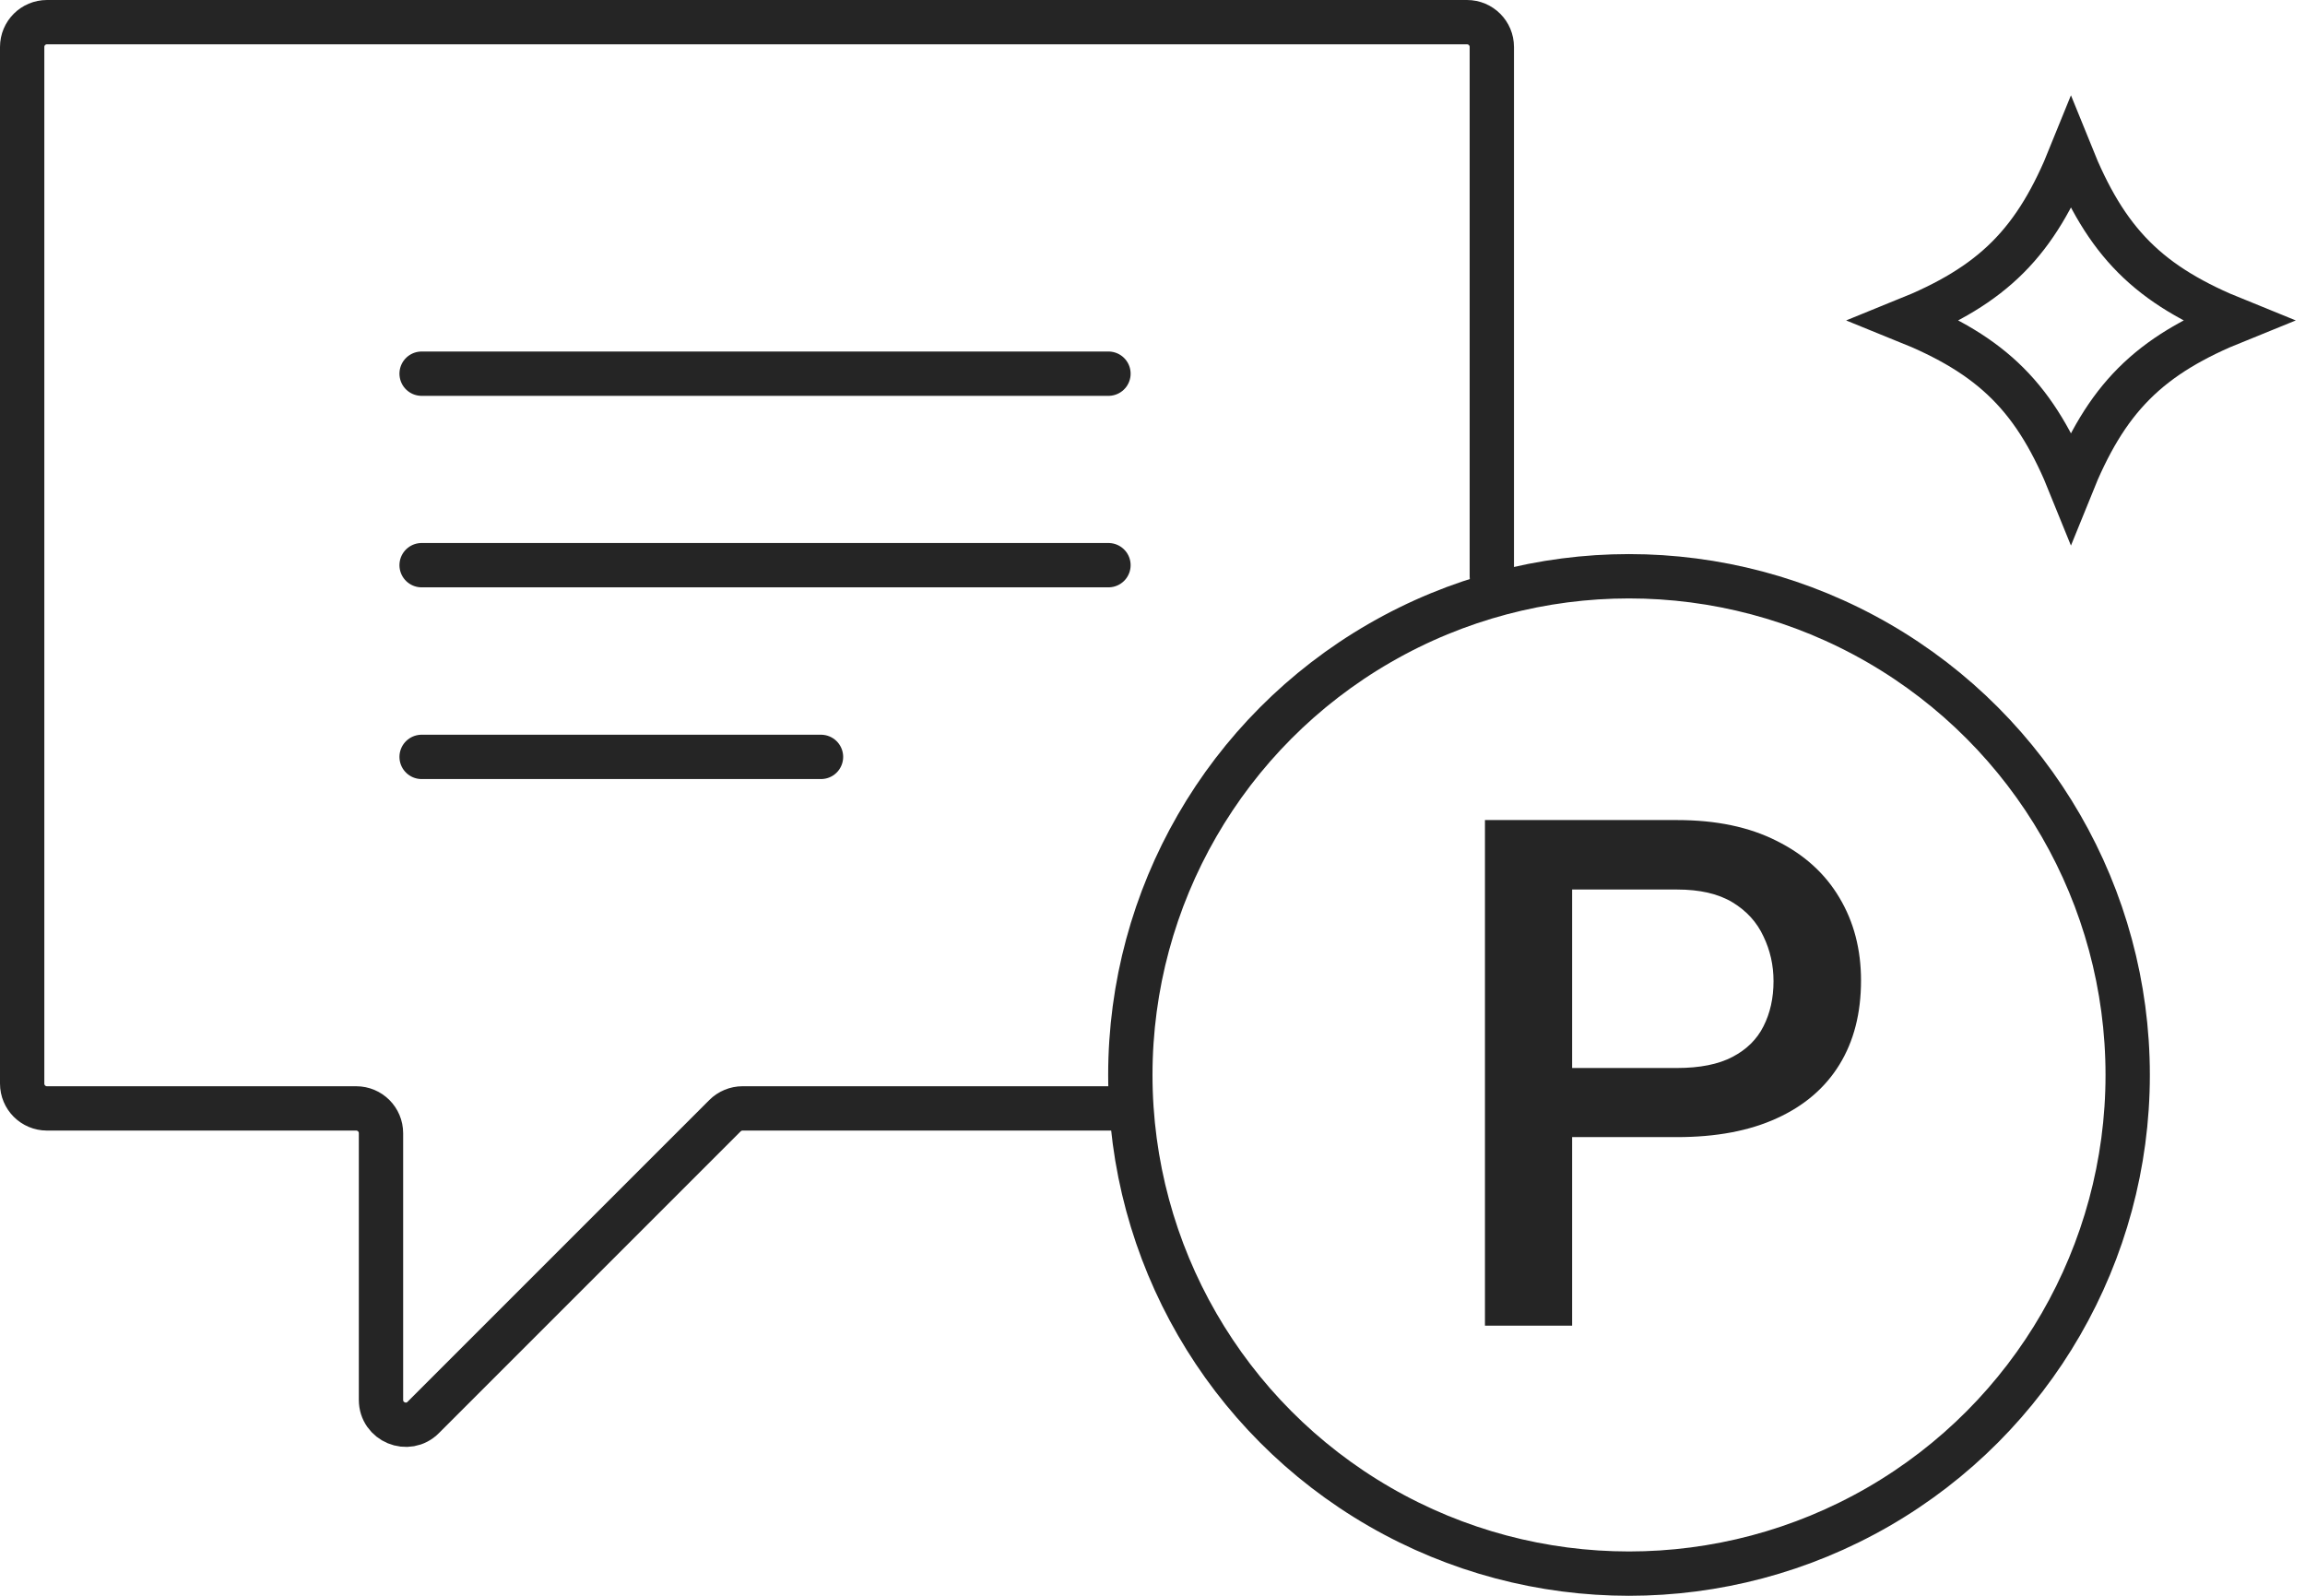
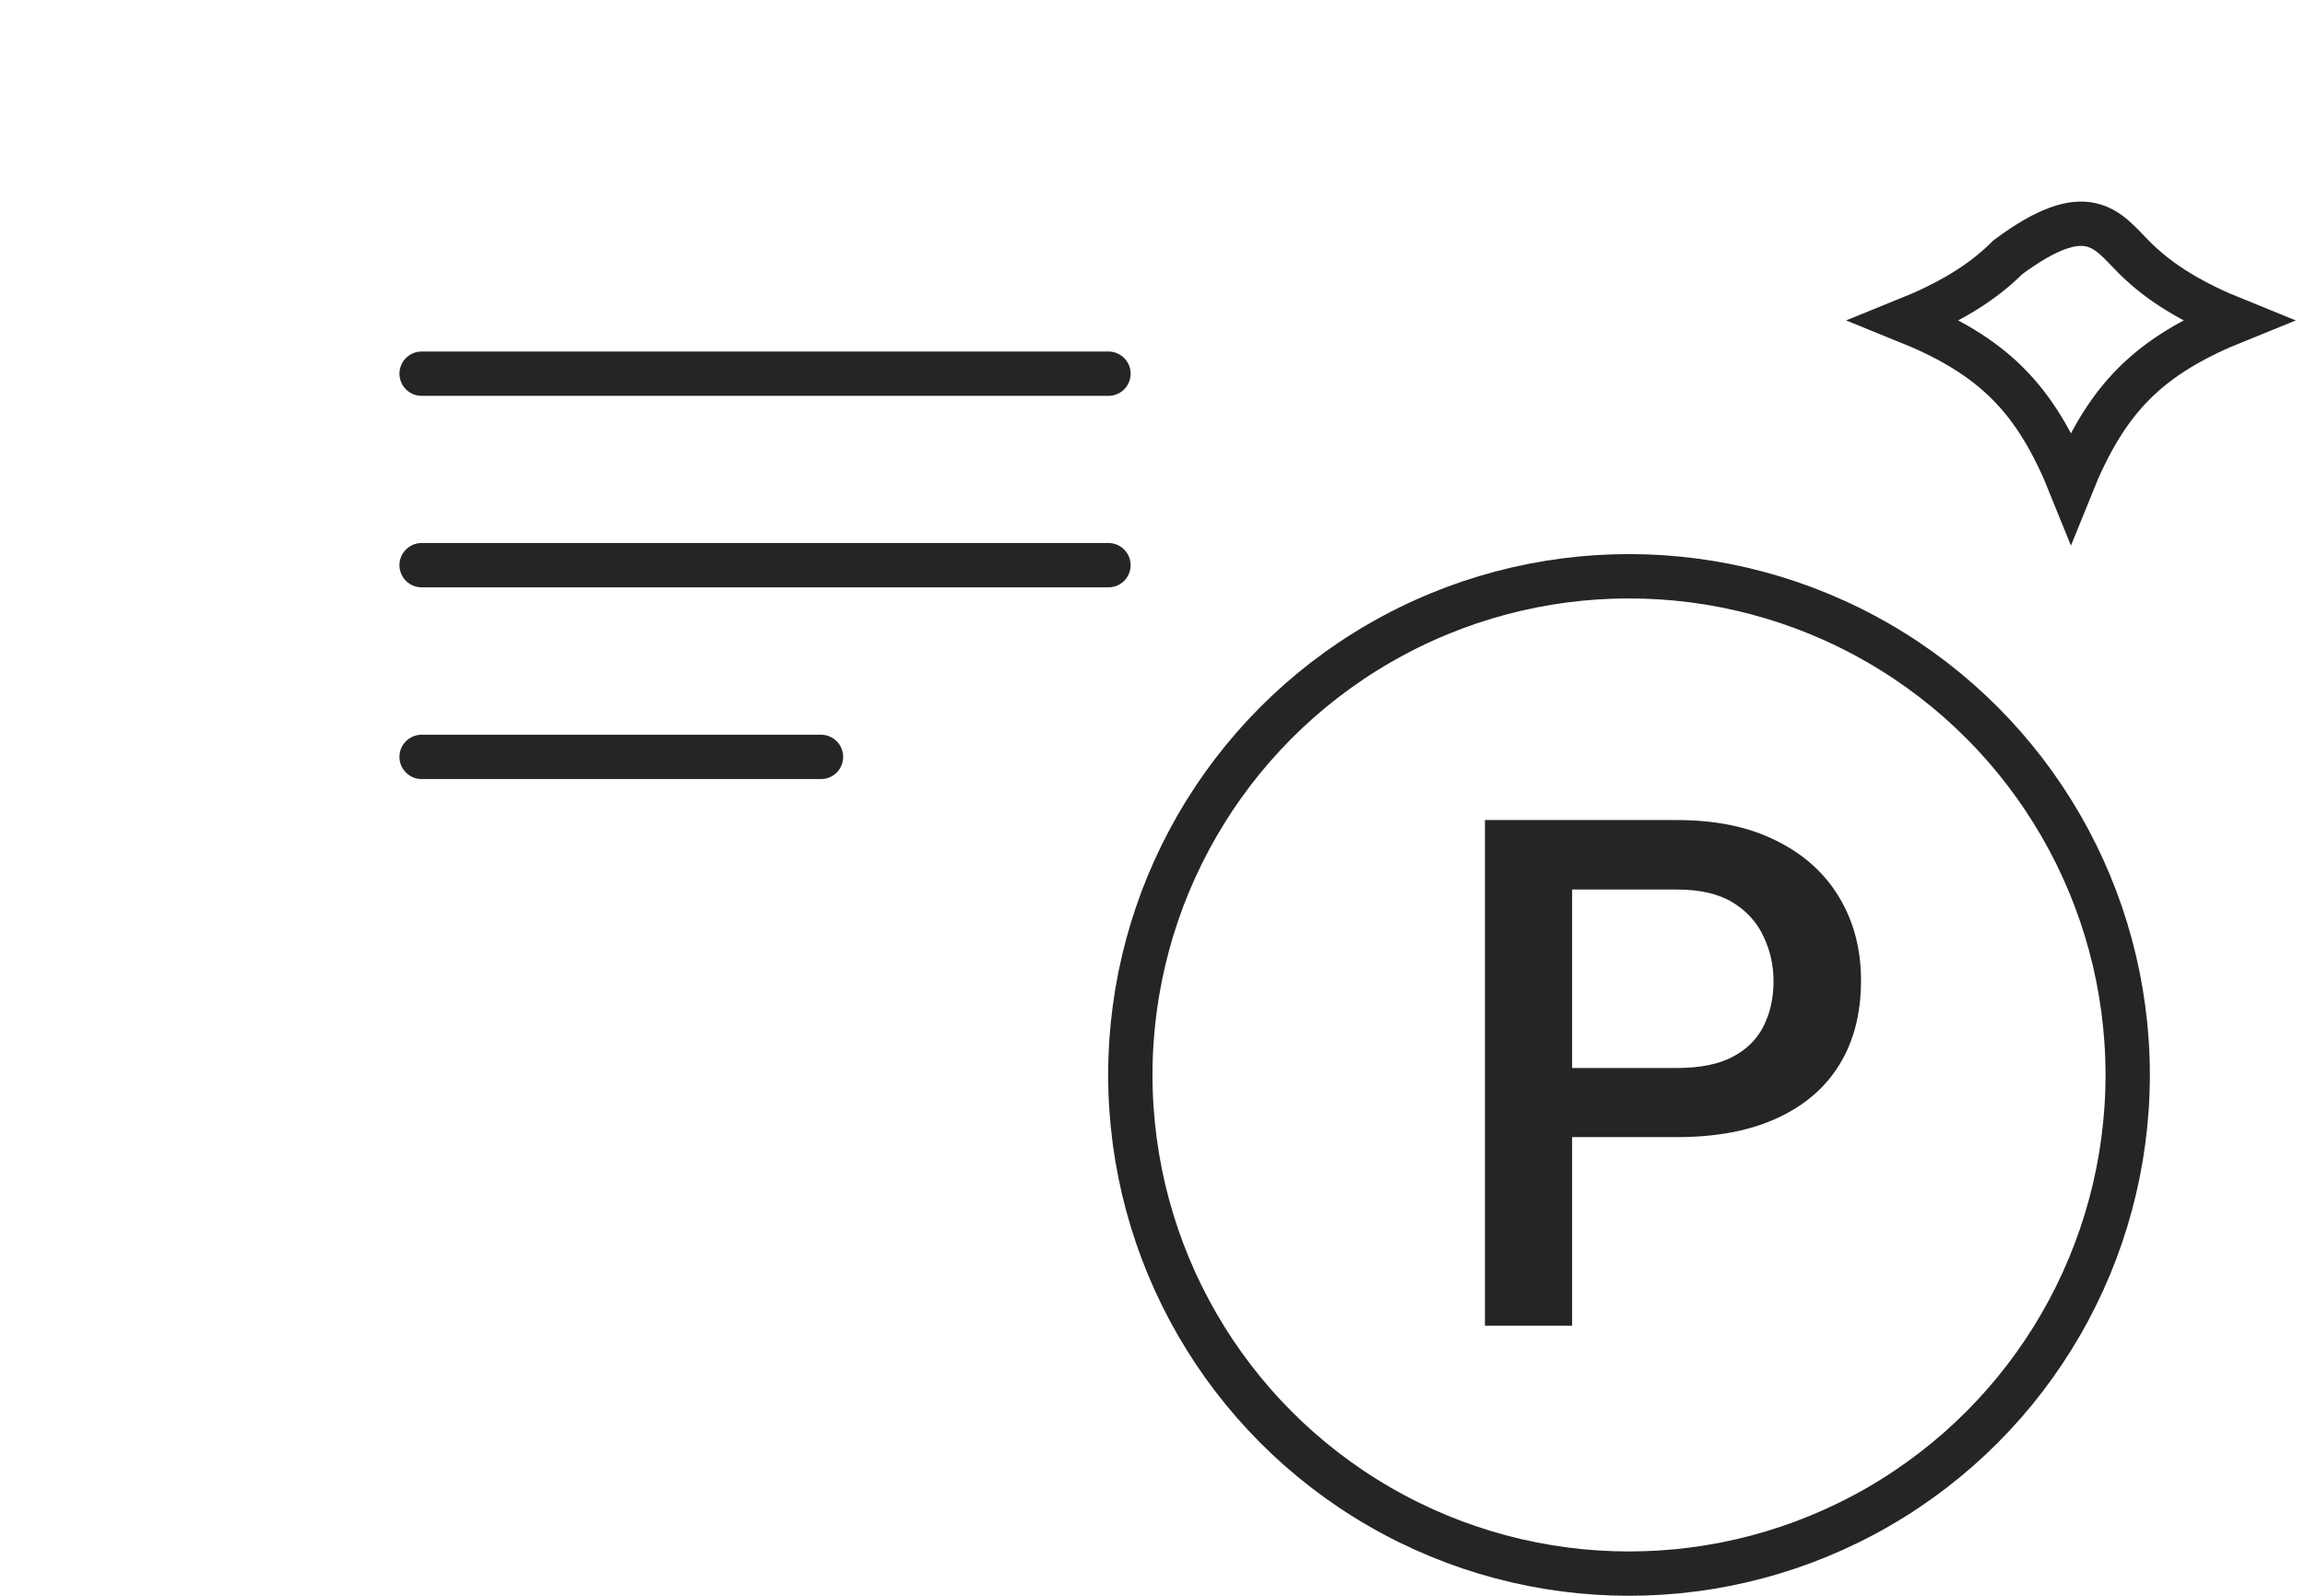
<svg xmlns="http://www.w3.org/2000/svg" width="104" height="72" viewBox="0 0 104 72" fill="none">
-   <path d="M96.285 11.605C97.486 12.808 98.974 13.673 100.914 14.457C98.974 15.24 97.486 16.105 96.285 17.308C95.085 18.51 94.222 19.999 93.44 21.94C92.658 19.999 91.795 18.51 90.595 17.308C89.394 16.105 87.906 15.24 85.966 14.457C87.906 13.673 89.394 12.808 90.595 11.605C91.795 10.403 92.658 8.914 93.44 6.974C94.222 8.914 95.085 10.403 96.285 11.605Z" stroke="#252525" stroke-width="2" />
-   <path d="M67.31 26V2.12C67.31 1.5 66.81 1 66.19 1H2.12C1.5 1 1 1.5 1 2.12V48.89C1 49.51 1.5 50.01 2.12 50.01H16.07C16.69 50.01 17.19 50.51 17.19 51.13V63.16C17.19 64.16 18.4 64.66 19.1 63.95L32.71 50.34C32.92 50.13 33.21 50.01 33.5 50.01H50.5" stroke="#252525" stroke-width="2" stroke-linecap="round" stroke-linejoin="round" />
+   <path d="M96.285 11.605C97.486 12.808 98.974 13.673 100.914 14.457C98.974 15.24 97.486 16.105 96.285 17.308C95.085 18.51 94.222 19.999 93.44 21.94C92.658 19.999 91.795 18.51 90.595 17.308C89.394 16.105 87.906 15.24 85.966 14.457C87.906 13.673 89.394 12.808 90.595 11.605C94.222 8.914 95.085 10.403 96.285 11.605Z" stroke="#252525" stroke-width="2" />
  <path d="M19.023 16.86H50.013" stroke="#252525" stroke-width="2" stroke-linecap="round" stroke-linejoin="round" />
  <path d="M19.023 25.5H50.013" stroke="#252525" stroke-width="2" stroke-linecap="round" stroke-linejoin="round" />
  <path d="M19.023 34.15H37.043" stroke="#252525" stroke-width="2" stroke-linecap="round" stroke-linejoin="round" />
  <path d="M75.664 51.305H69.726V48.187H75.664C76.698 48.187 77.534 48.02 78.171 47.685C78.808 47.351 79.273 46.892 79.566 46.307C79.869 45.711 80.02 45.032 80.02 44.27C80.02 43.549 79.869 42.876 79.566 42.249C79.273 41.612 78.808 41.1 78.171 40.713C77.534 40.327 76.698 40.134 75.664 40.134H70.933V59.812H67V37H75.664C77.43 37 78.928 37.313 80.161 37.94C81.404 38.556 82.349 39.413 82.997 40.51C83.645 41.596 83.968 42.839 83.968 44.239C83.968 45.711 83.645 46.975 82.997 48.03C82.349 49.085 81.404 49.895 80.161 50.459C78.928 51.023 77.43 51.305 75.664 51.305Z" fill="#252525" />
  <circle cx="73.5" cy="48.5" r="22.5" stroke="#252525" stroke-width="2" />
</svg>